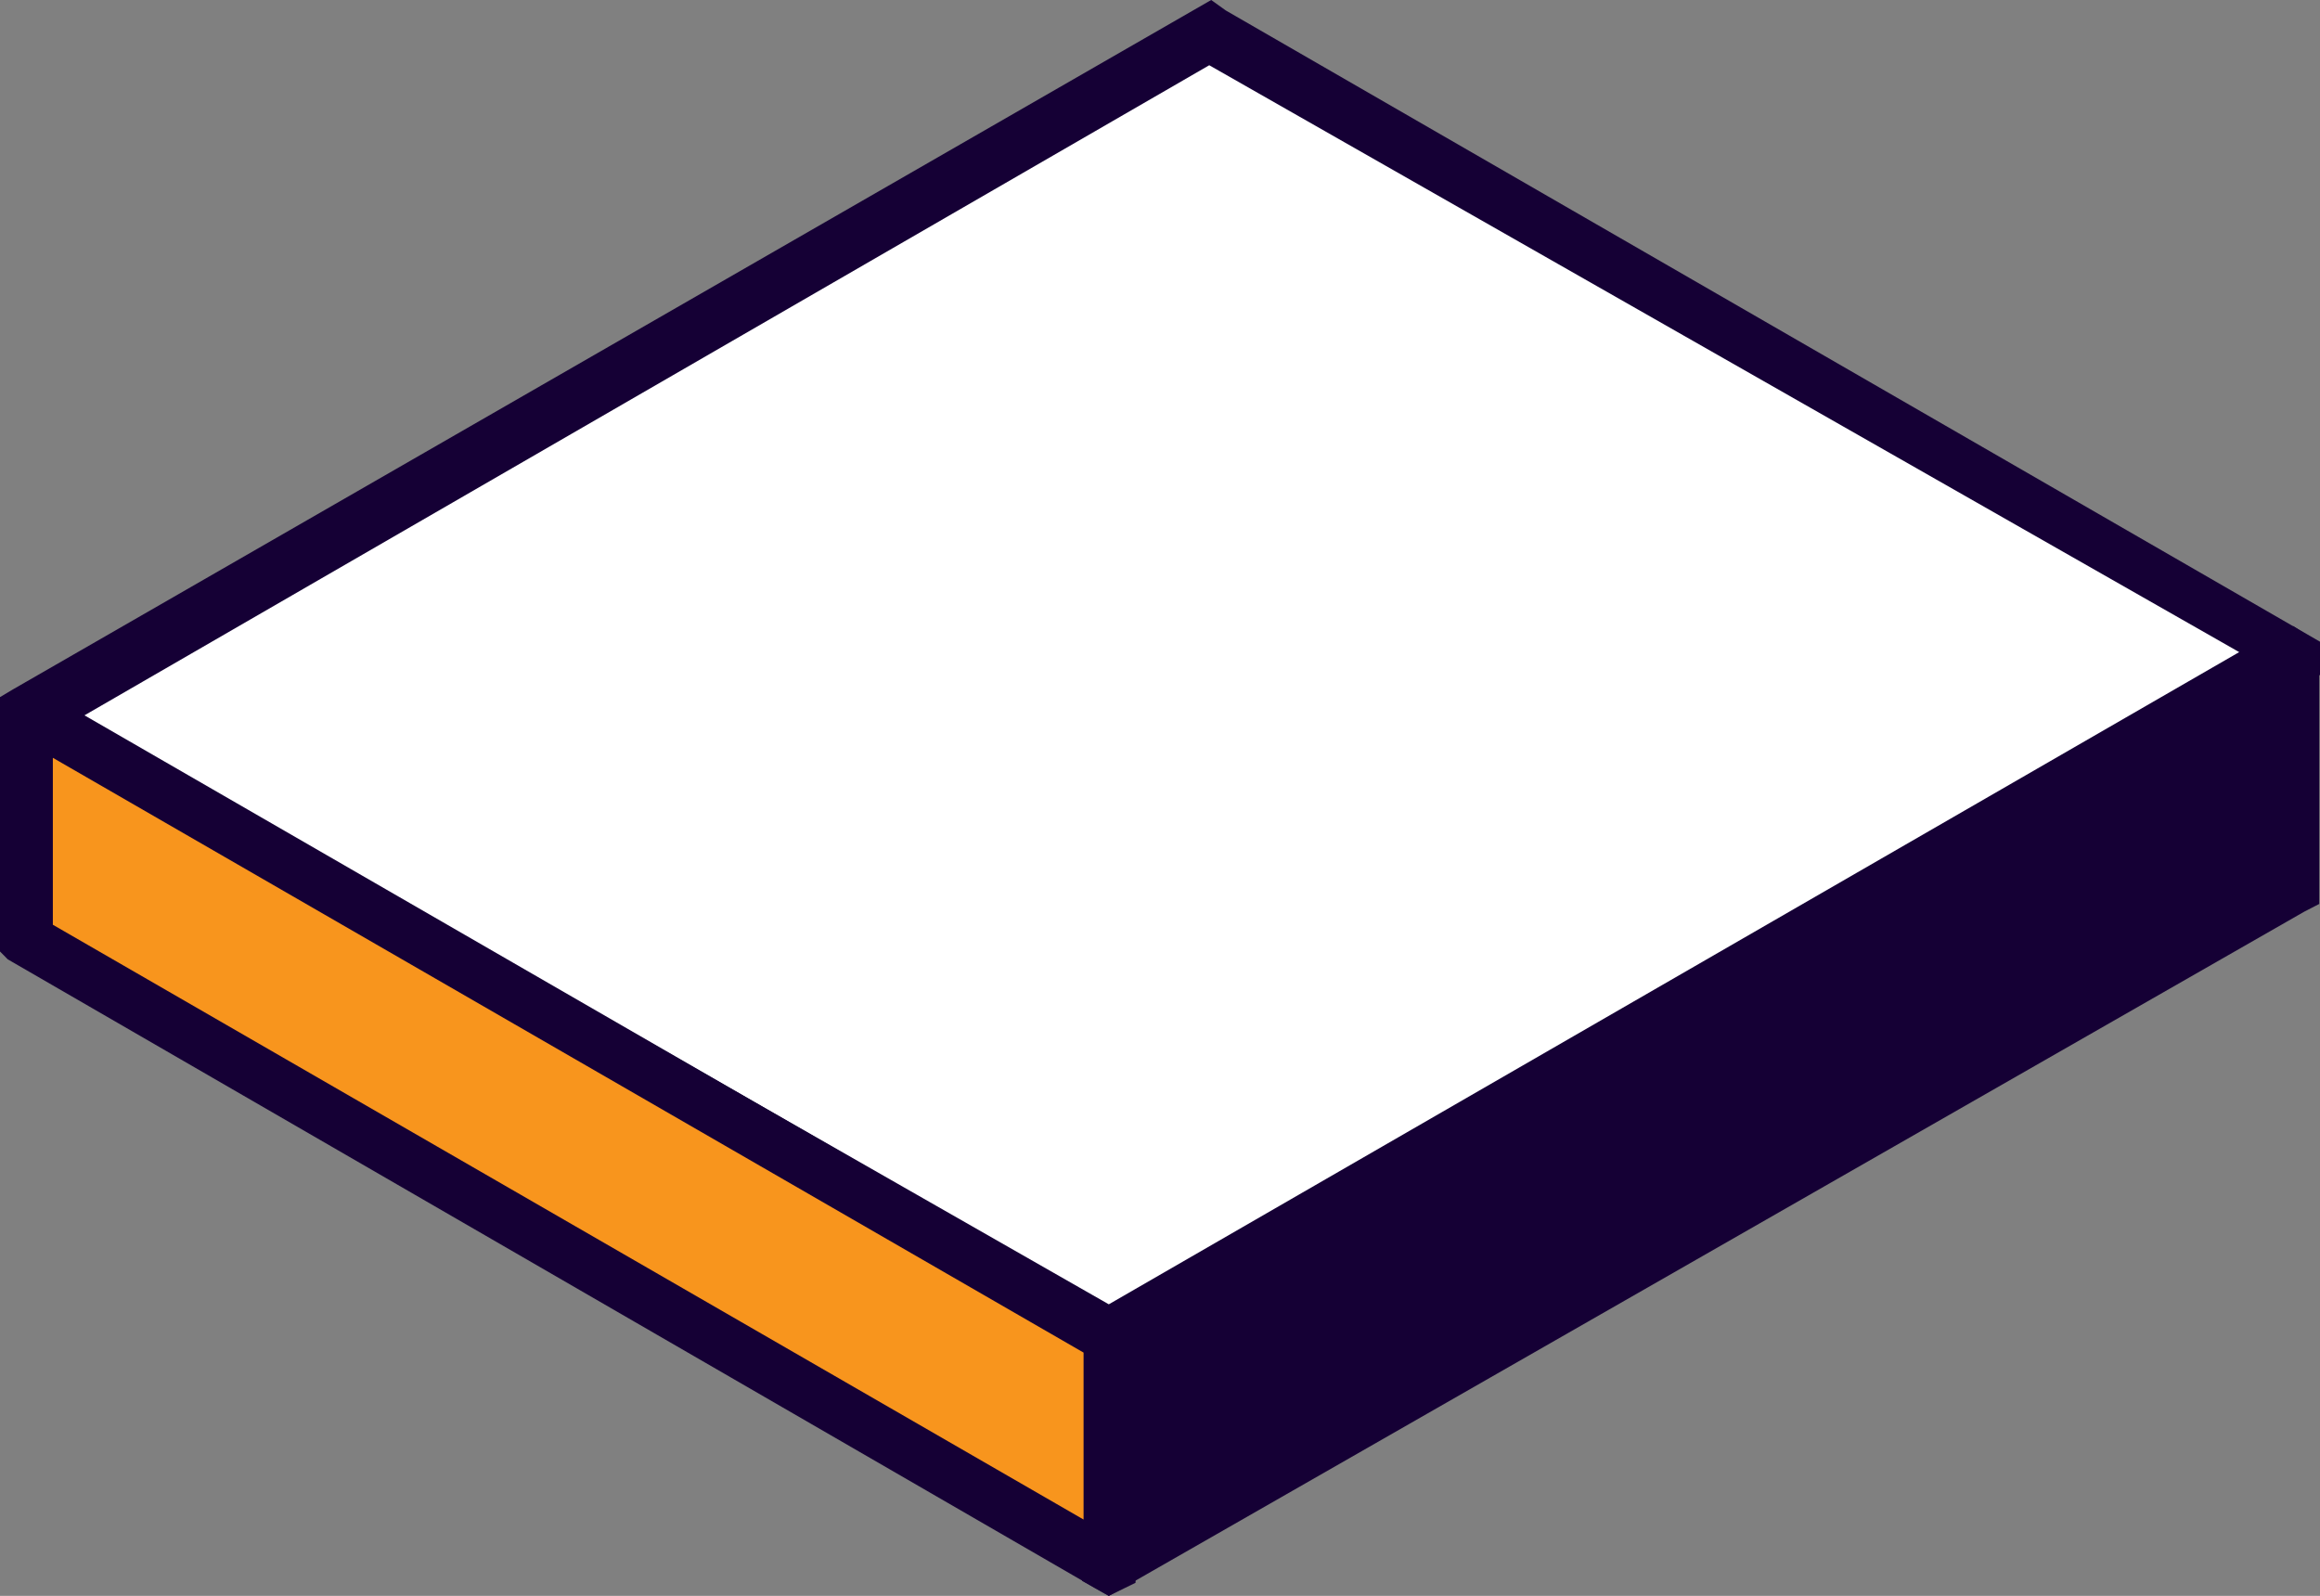
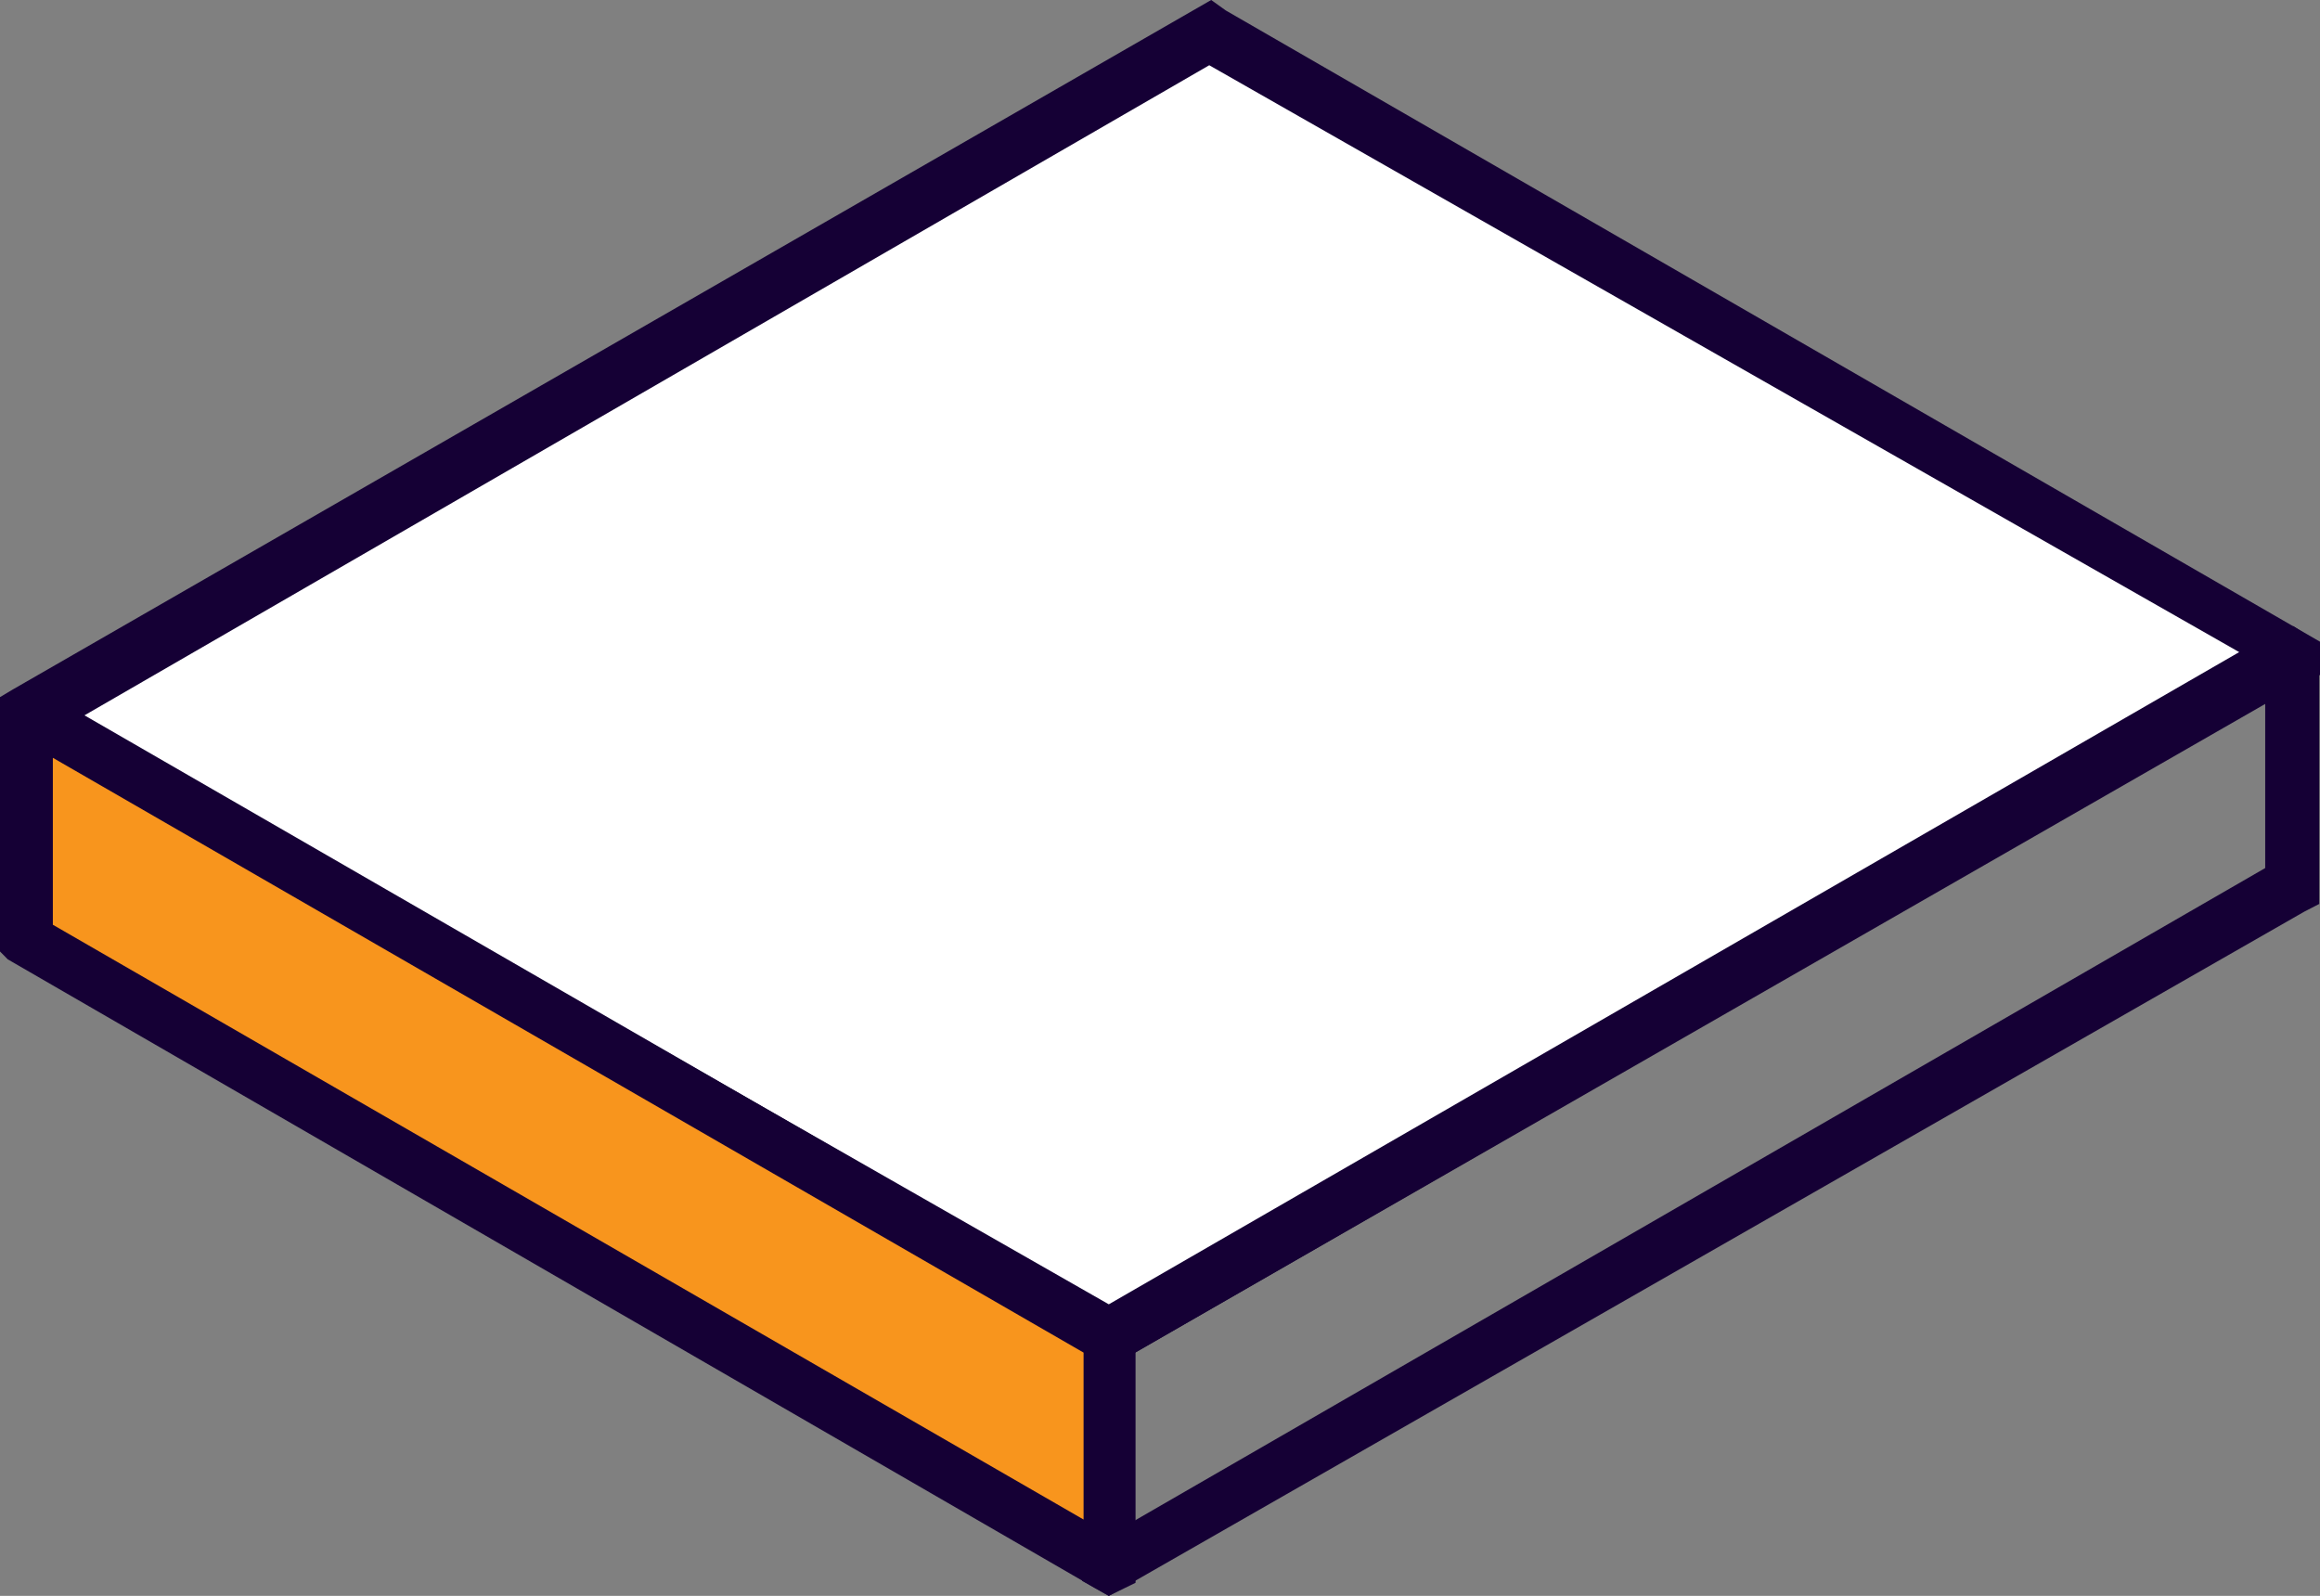
<svg xmlns="http://www.w3.org/2000/svg" width="47.718" height="32.827">
  <rect width="100%" height="100%" fill="#808080" stroke="none" />
  <path d="M22.82 27.515L.55 14.65 24.872.644h.013L47.14 13.51 22.82 27.515z" fill="#fff" />
  <g fill="#150035">
    <path d="M22.806 28.172l-.228-.12L0 14.97v-.63l.268-.16L24.912 0l.3.215L47.718 13.2v.684l-.322.134-24.4 14.006zM1.664 14.757L22.806 26.83l23.25-13.416L24.872 1.342z" />
-     <path d="M22.806 27.515v4.682l24.35-13.992v-4.682z" />
    <path d="M22.806 32.828l-.55-.31v-5.366l.31-.107 24.6-14.167.537.35v5.366l-.31.16zm.537-5v3.448l23.248-13.42v-3.42z" />
  </g>
  <path d="M.55 14.663v4.67l22.256 12.864v-4.682z" fill="#f8951d" />
  <path d="M22.806 32.827l-.282-.16L.16 19.734 0 19.572v-5.218l.55-.322.282.16 22.524 13v5.366zM1.087 19.022l21.2 12.235v-3.434l-21.2-12.235z" fill="#150035" />
</svg>